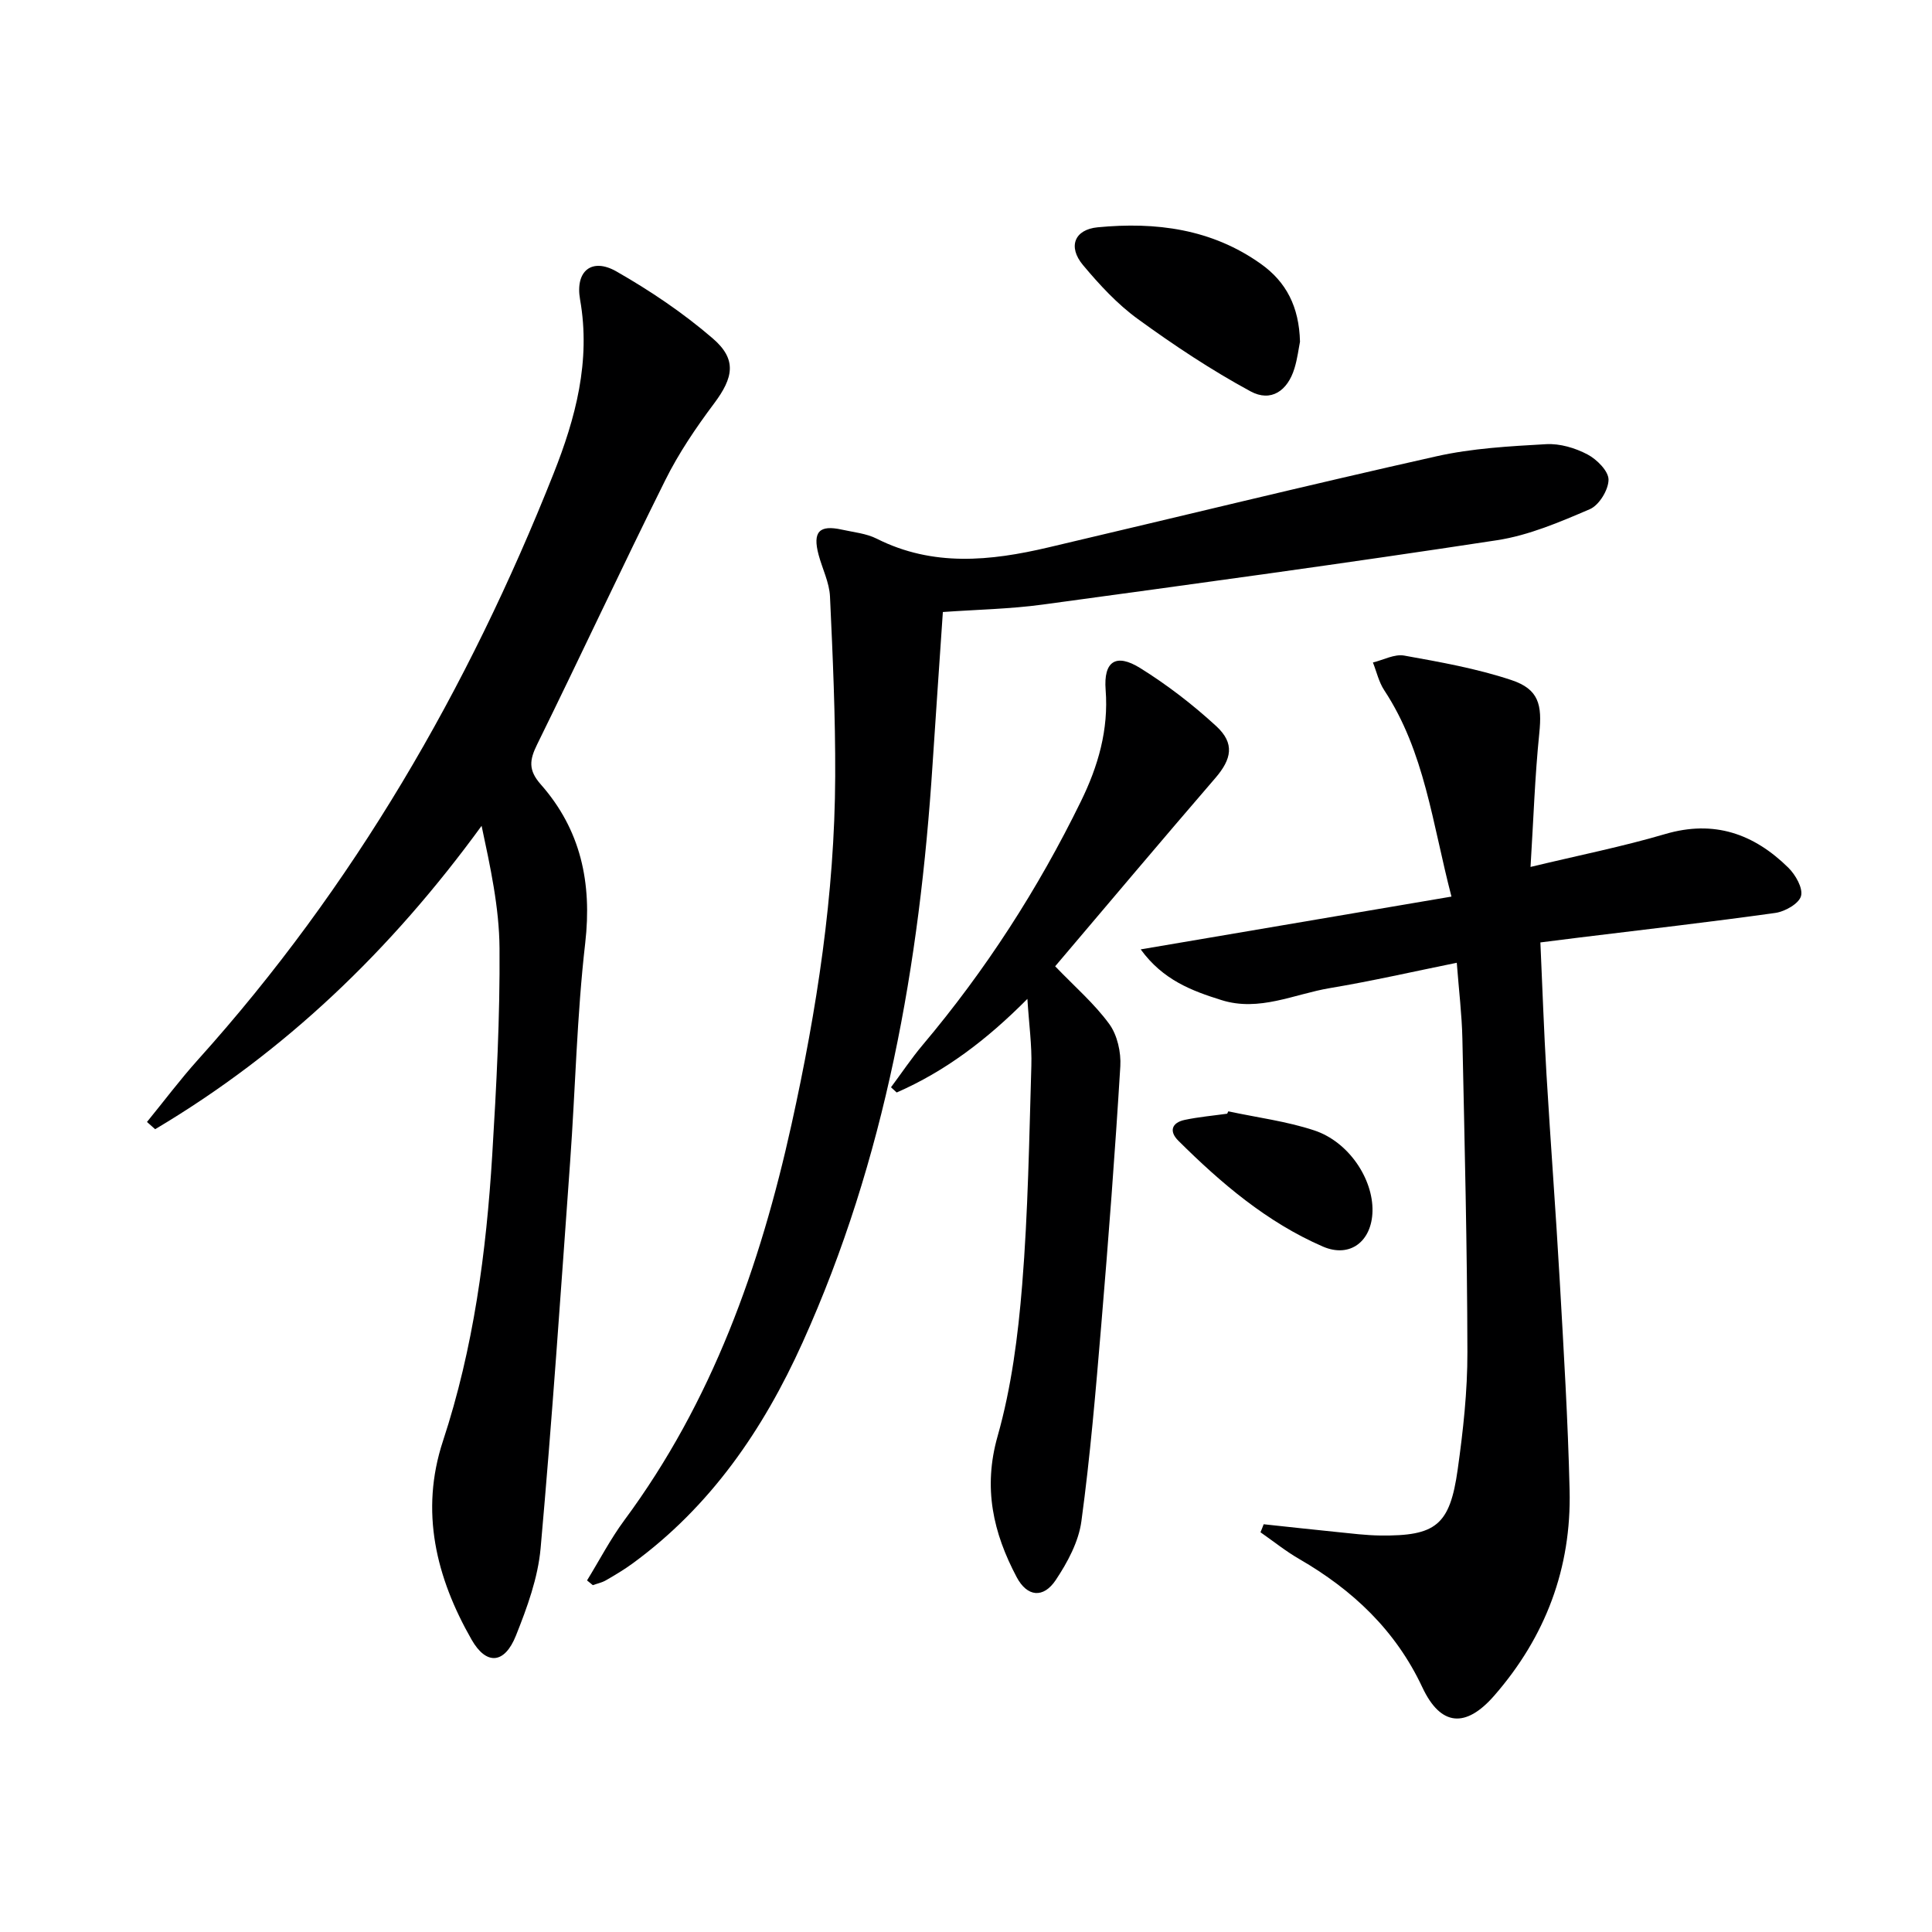
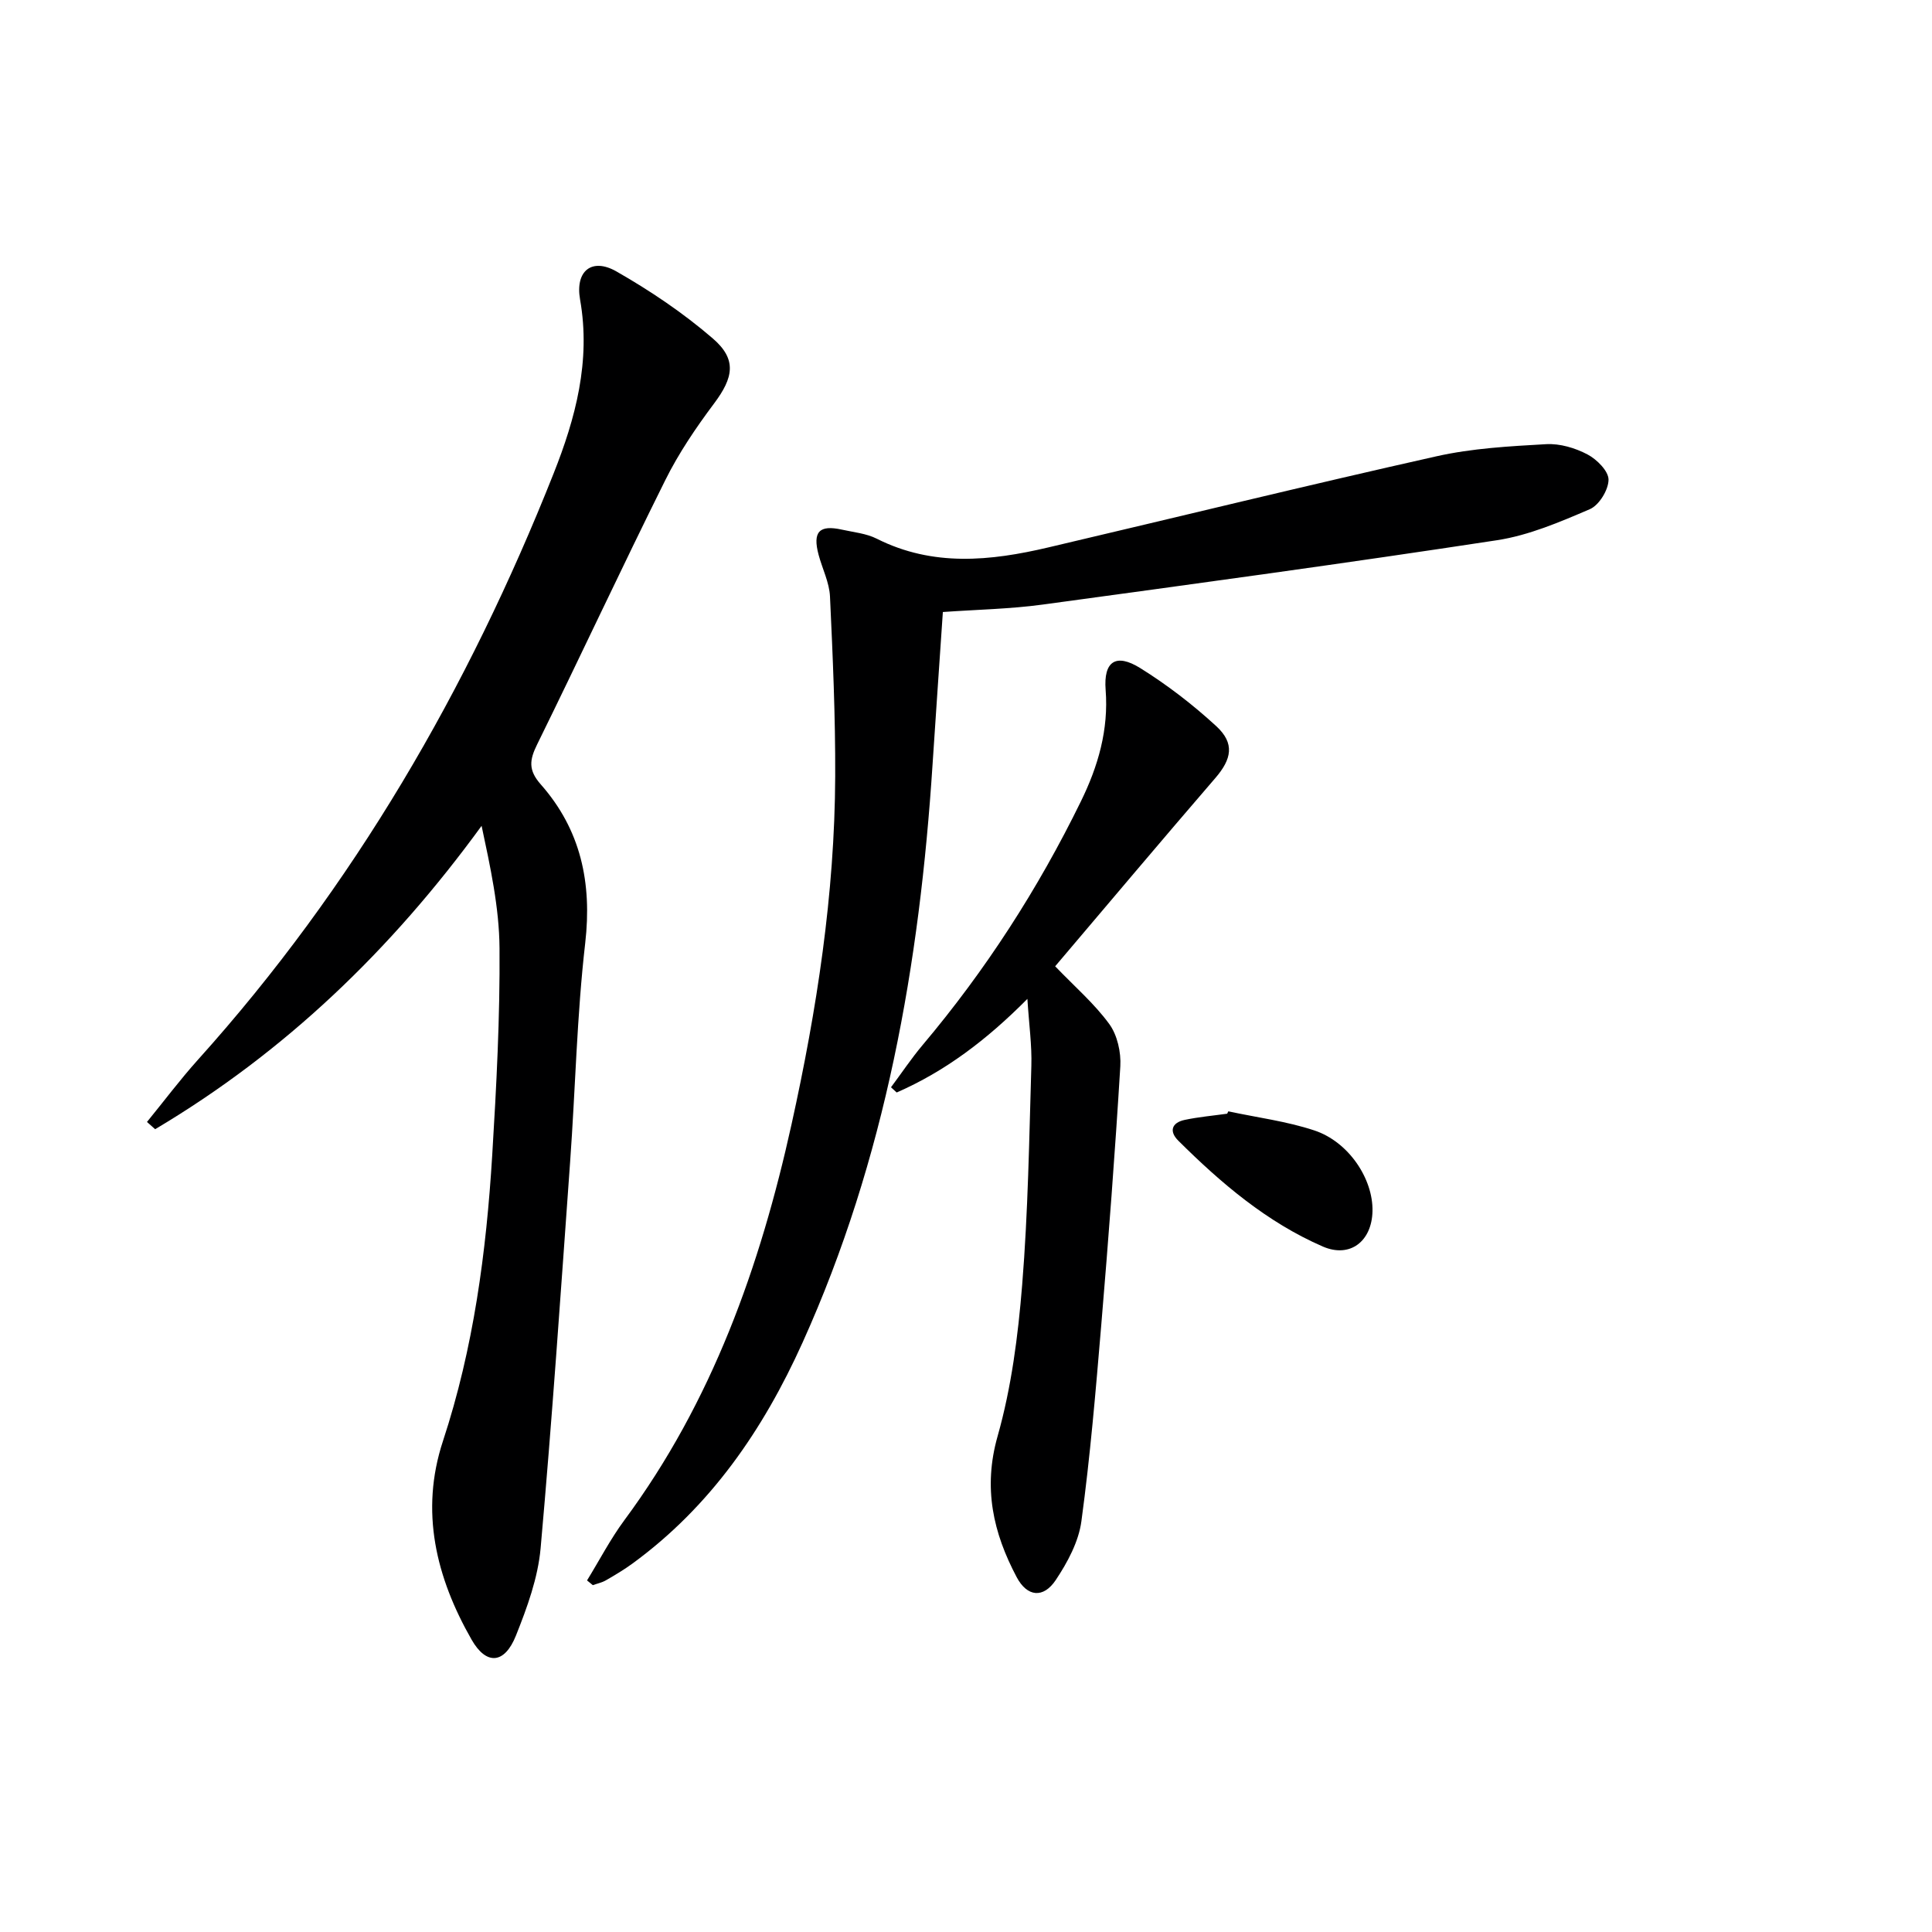
<svg xmlns="http://www.w3.org/2000/svg" enable-background="new 0 0 400 400" viewBox="0 0 400 400">
  <path d="m30.43 232.29c3.51-4.3 6.85-8.76 10.56-12.89 32.21-35.8 55.94-76.78 73.62-121.35 4.53-11.41 7.74-23.29 5.49-36.02-1.06-5.97 2.46-8.72 7.51-5.84 7.01 4 13.82 8.59 19.93 13.85 5.08 4.36 4.32 8.13.3 13.5-3.76 5.02-7.33 10.29-10.11 15.89-9.03 18.14-17.58 36.52-26.53 54.71-1.58 3.21-1.85 5.3.75 8.25 8.29 9.39 10.65 20.37 9.21 32.89-1.73 15-2.03 30.17-3.12 45.25-1.92 26.68-3.73 53.36-6.11 80-.55 6.15-2.79 12.29-5.11 18.1-2.35 5.9-6.13 6.2-9.19.83-7.34-12.85-10.72-26.55-5.92-41.11 6.34-19.25 8.97-39.11 10.2-59.2.87-14.26 1.62-28.57 1.51-42.85-.06-8.43-1.91-16.85-3.71-25.32-18.71 25.7-40.75 46.87-67.59 62.81-.57-.5-1.13-1-1.69-1.5z" fill="#000001" />
-   <path d="m261.63 315.58c5.06.54 10.13 1.1 15.19 1.61 2.97.3 5.95.68 8.93.72 11.54.13 14.43-2.12 16.05-13.67 1.13-8.04 2.03-16.2 2.01-24.31-.04-21.64-.58-43.29-1.04-64.93-.11-4.96-.72-9.91-1.16-15.67-8.87 1.8-17.51 3.78-26.24 5.24-7.43 1.24-14.64 4.95-22.47 2.49-6.14-1.92-12.12-4.15-16.73-10.5 21.81-3.7 42.73-7.26 64.34-10.93-3.97-15.21-5.54-30.02-13.93-42.74-1.11-1.69-1.57-3.81-2.33-5.73 2.16-.52 4.46-1.79 6.47-1.43 7.46 1.34 15.01 2.68 22.17 5.06 5.73 1.9 6.41 5.13 5.8 11.06-.91 8.88-1.2 17.82-1.81 27.64 9.92-2.39 19.02-4.2 27.88-6.81 10.13-2.98 18.36-.05 25.49 6.96 1.49 1.47 3.08 4.24 2.63 5.88-.43 1.57-3.32 3.21-5.31 3.49-13.48 1.89-27.01 3.43-40.53 5.09-2.59.32-5.18.65-8.12 1.02.42 9.36.73 18.32 1.26 27.27.85 14.27 1.94 28.53 2.75 42.81.82 14.44 1.7 28.89 2.04 43.35.38 16.11-4.97 30.32-15.61 42.52-5.87 6.73-11.07 6.39-14.88-1.73-5.54-11.81-14.41-20.15-25.48-26.56-2.81-1.62-5.36-3.68-8.03-5.54.24-.56.45-1.11.66-1.66z" fill="#000001" />
+   <path d="m261.63 315.58z" fill="#000001" />
  <path d="m121.54 327.21c2.56-4.16 4.83-8.55 7.72-12.46 18.17-24.54 28.12-52.53 34.62-81.97 5.24-23.73 8.94-47.68 9.04-72.03.05-12.42-.5-24.86-1.08-37.27-.14-2.9-1.59-5.73-2.36-8.62-1.27-4.76.13-6.25 4.85-5.2 2.43.54 5.04.78 7.21 1.88 11.61 5.84 23.51 4.62 35.49 1.8 26.79-6.29 53.52-12.85 80.38-18.87 7.39-1.66 15.11-2.08 22.71-2.51 2.83-.16 6 .78 8.54 2.12 1.94 1.02 4.37 3.44 4.37 5.23-.01 2.11-1.95 5.28-3.87 6.11-6.2 2.66-12.63 5.42-19.24 6.43-31.32 4.78-62.72 9.06-94.12 13.33-6.71.91-13.53 1.03-20.59 1.53-.72 10.66-1.45 21.08-2.13 31.5-2.68 41.35-9.73 81.71-26.94 119.8-8.14 18.02-19.03 33.9-35.2 45.71-1.74 1.27-3.61 2.38-5.48 3.46-.83.48-1.81.68-2.72 1.01-.39-.33-.79-.65-1.2-.98z" fill="#000001" />
  <path d="m212.71 206.81c-8.45 8.52-17.05 15-27.06 19.38-.39-.36-.79-.72-1.18-1.08 2.18-2.92 4.21-5.97 6.55-8.75 13.03-15.46 23.91-32.32 32.78-50.47 3.54-7.23 5.75-14.77 5.11-23.06-.46-5.91 2.12-7.64 7.15-4.52 5.59 3.48 10.9 7.57 15.75 12.03 3.88 3.57 3.2 6.82-.2 10.76-11.18 12.96-22.2 26.06-33.15 38.96 4.07 4.24 8.13 7.74 11.2 11.95 1.67 2.29 2.46 5.85 2.29 8.75-1.09 17.89-2.45 35.76-3.95 53.62-1.14 13.55-2.28 27.12-4.11 40.59-.57 4.23-2.87 8.5-5.3 12.15-2.57 3.86-5.93 3.51-8.1-.59-4.86-9.17-6.99-18.46-3.95-29.17 2.87-10.13 4.24-20.81 5.09-31.35 1.22-15.06 1.45-30.21 1.9-45.32.13-4.26-.48-8.54-.82-13.88z" fill="#000001" />
-   <path d="m269.15 70.75c-.27 1.32-.52 3.48-1.15 5.53-1.42 4.65-4.86 7.03-9.08 4.75-8.11-4.39-15.87-9.55-23.34-14.98-4.26-3.09-7.96-7.11-11.36-11.17-3.18-3.81-1.76-7.36 3.04-7.82 12.04-1.16 23.62.32 33.81 7.59 5.21 3.71 7.9 8.83 8.08 16.1z" fill="#000001" />
  <path d="m254.31 230.09c5.95 1.28 12.06 2.05 17.8 3.95 7.13 2.36 12.19 10.03 12.05 16.71-.13 6.24-4.64 9.78-10.29 7.33-11.57-5.03-21.06-13.11-29.92-21.92-1.95-1.94-1.36-3.73 1.34-4.3 2.89-.61 5.85-.87 8.78-1.28.09-.15.16-.32.24-.49z" fill="#000001" />
</svg>